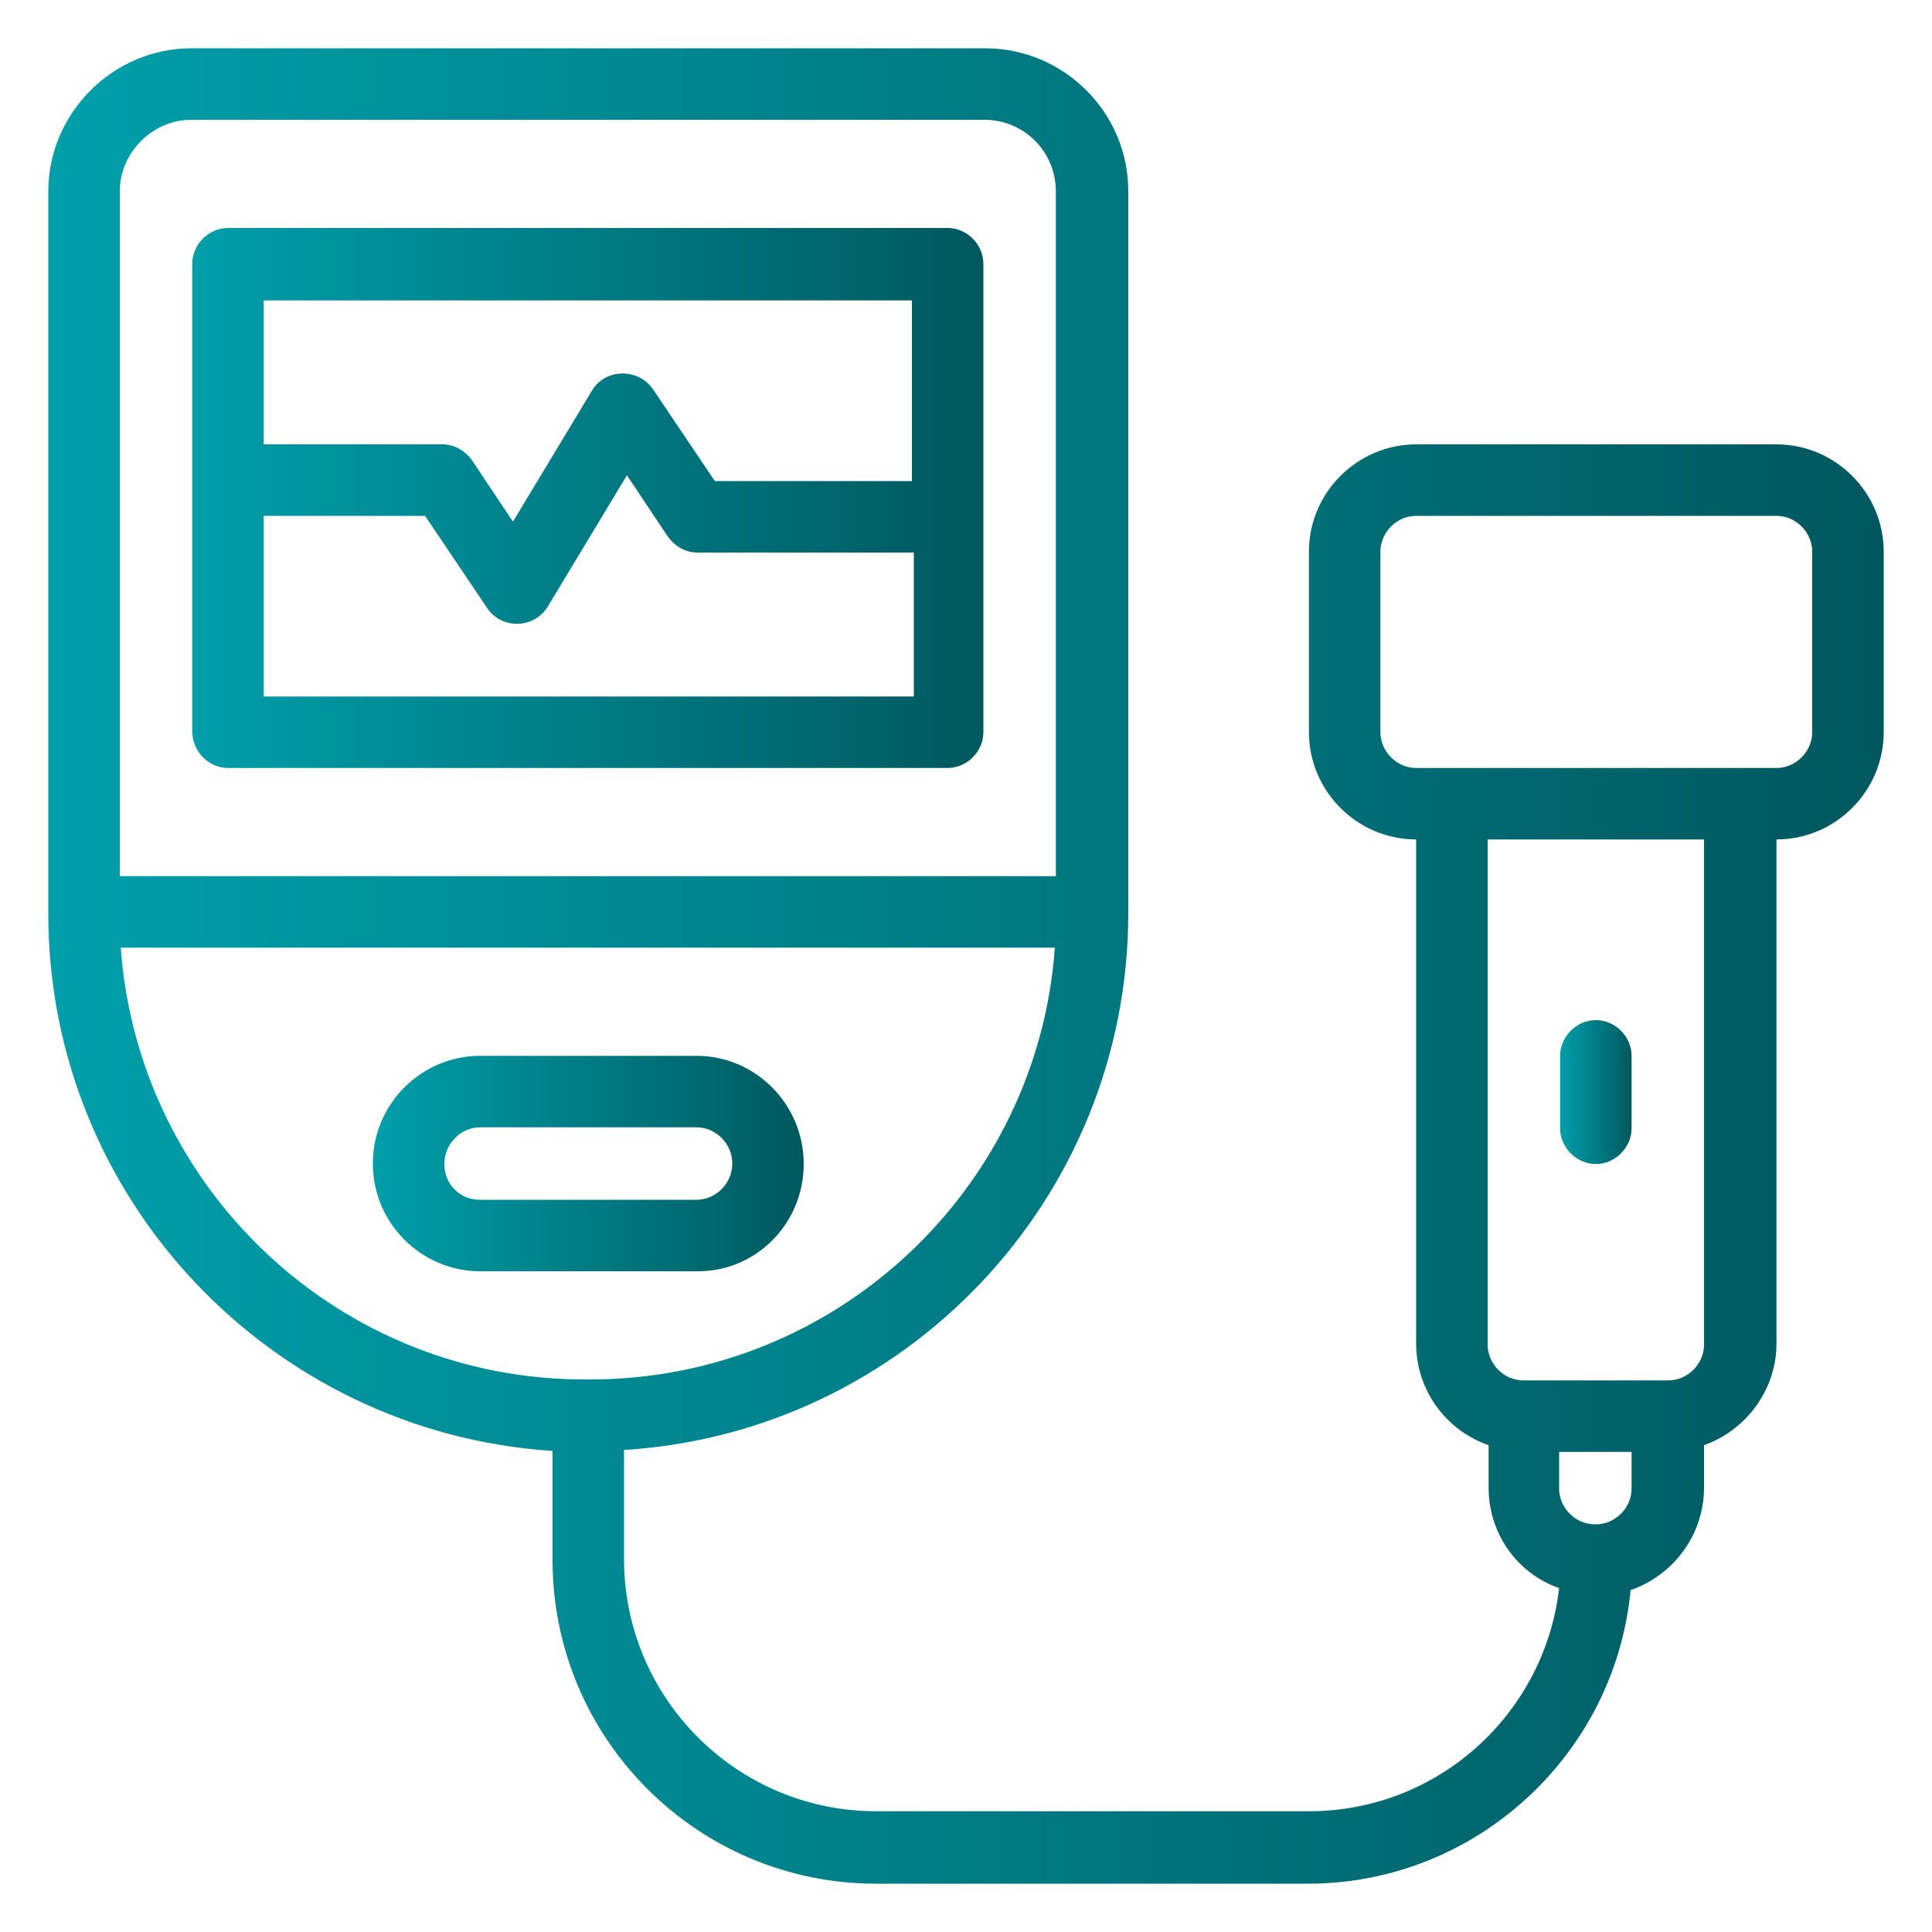
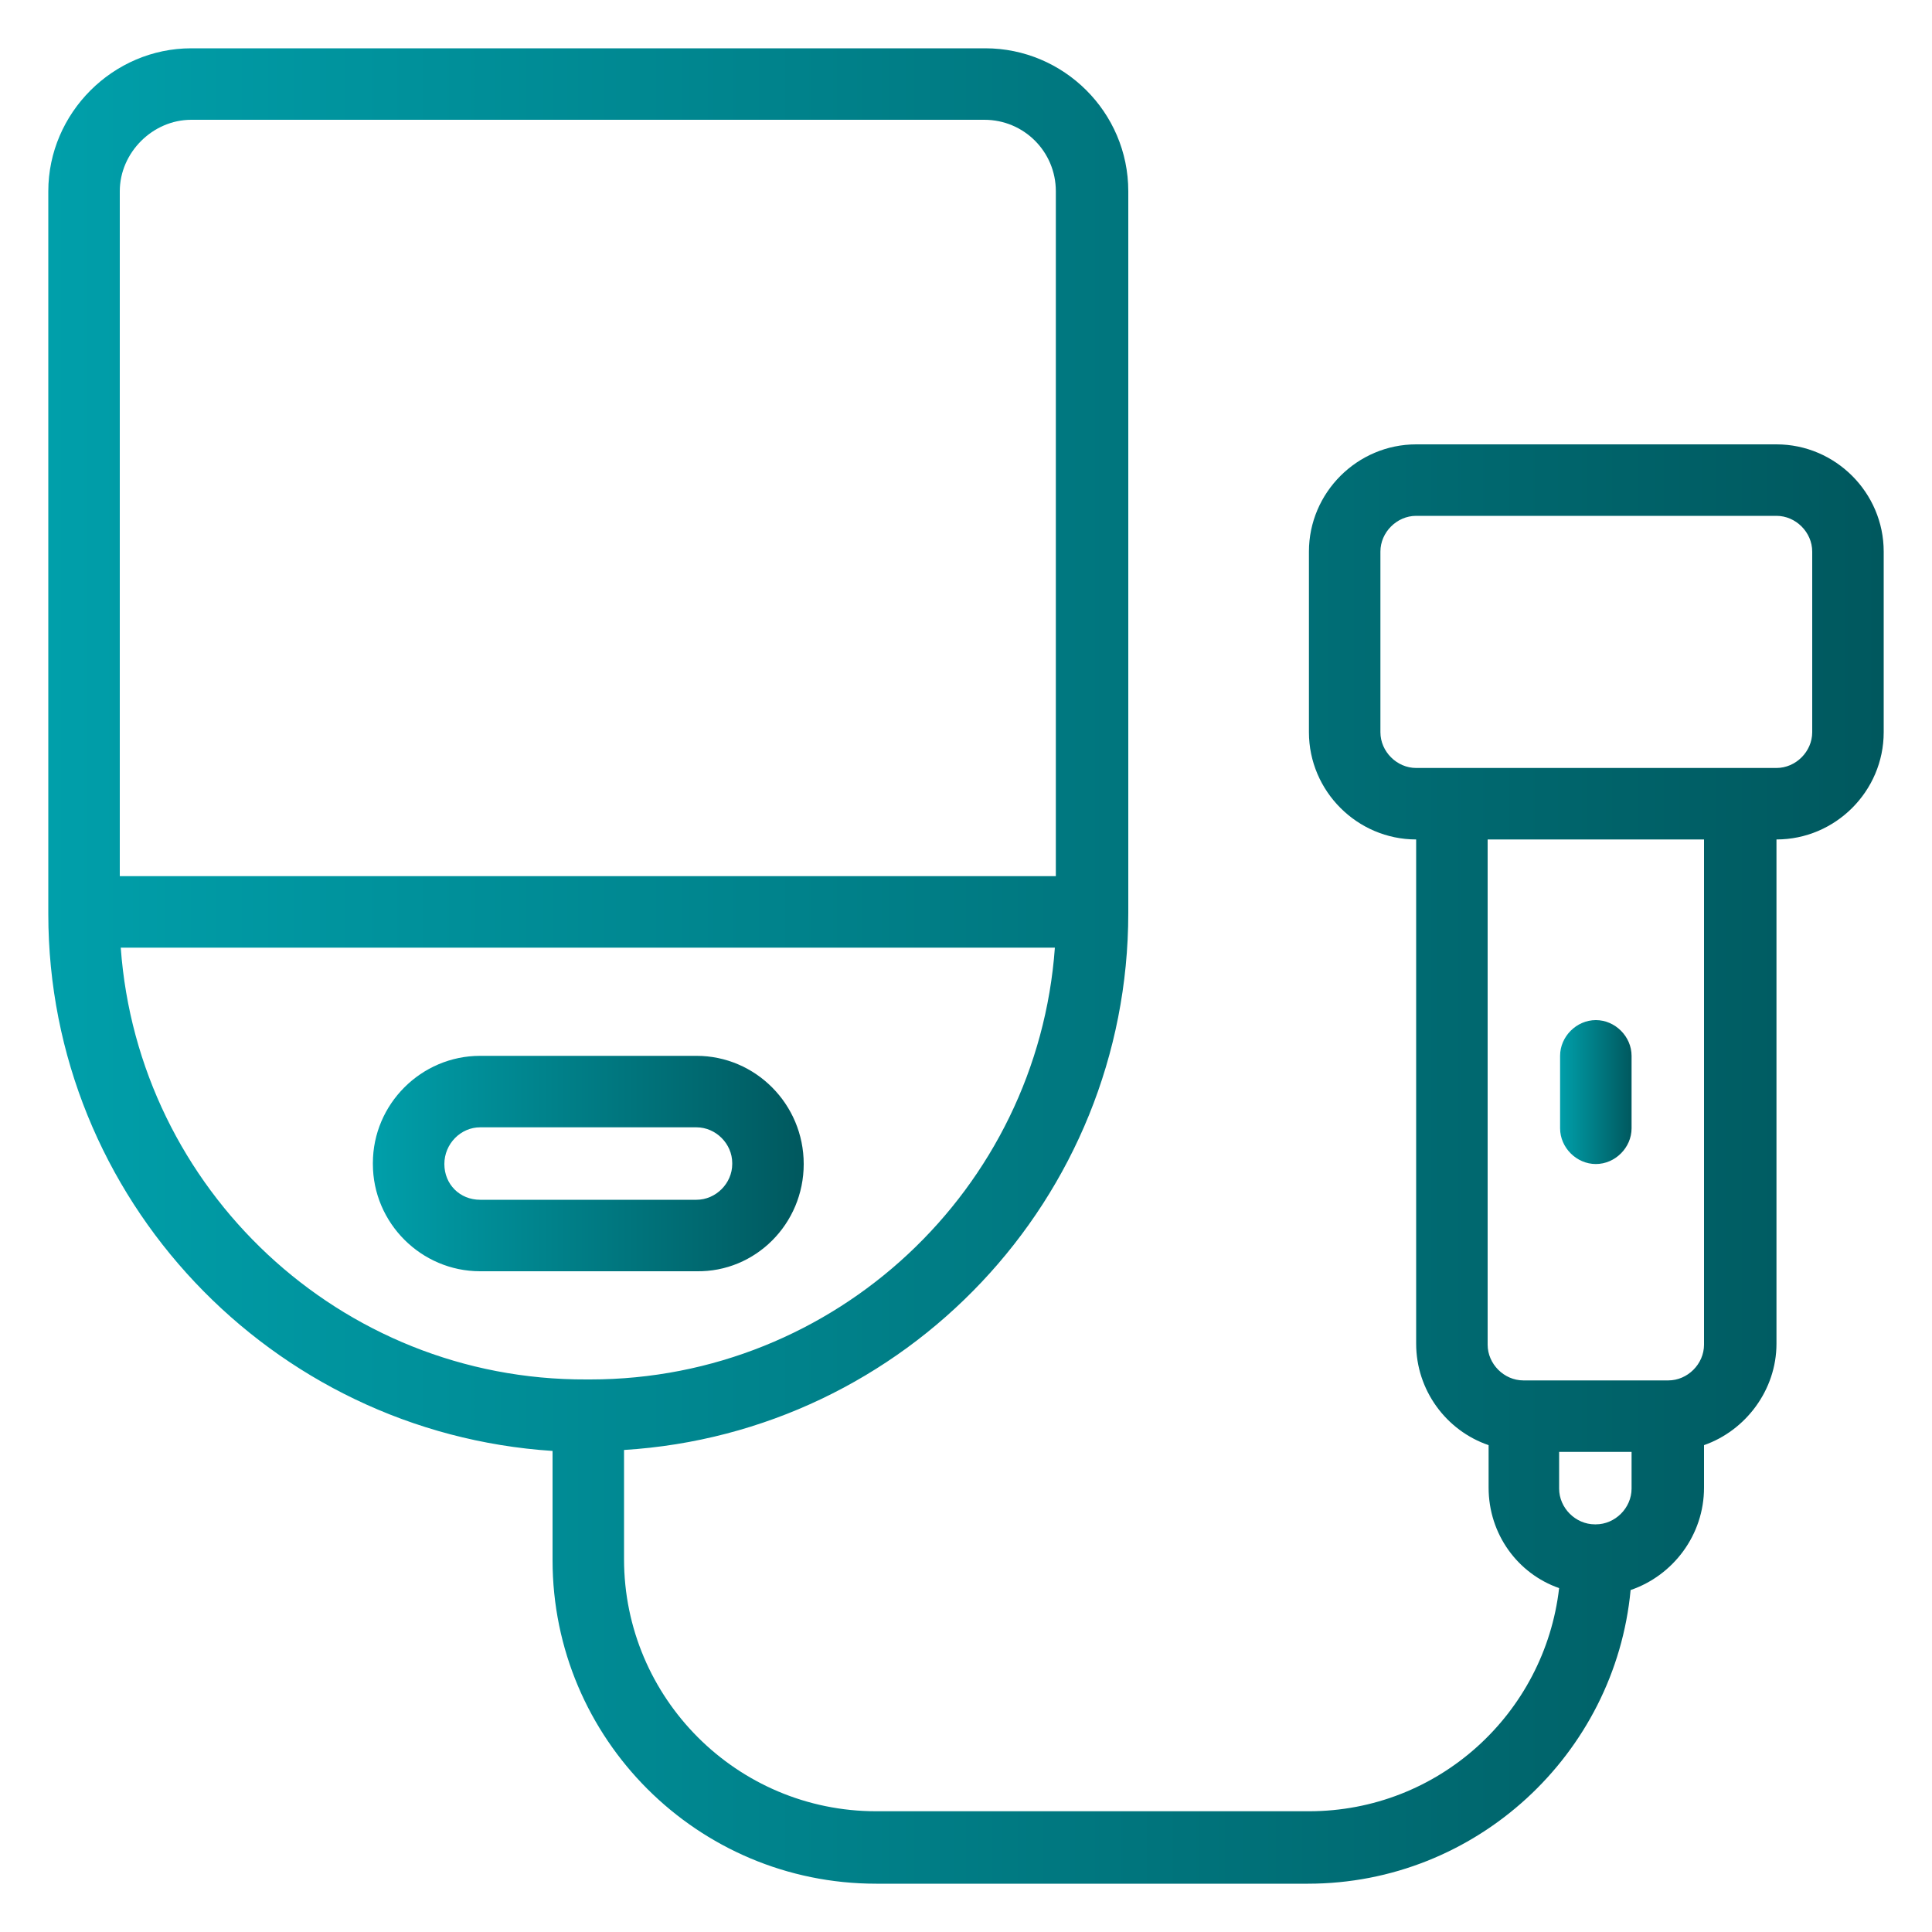
<svg xmlns="http://www.w3.org/2000/svg" version="1.1" id="Capa_1" x="0px" y="0px" viewBox="0 0 200 200" style="enable-background:new 0 0 200 200;" xml:space="preserve">
  <style type="text/css">
	.st0{fill:url(#XMLID_2_);}
	.st1{fill:url(#XMLID_3_);}
	.st2{fill:url(#XMLID_4_);}
	.st3{fill:url(#XMLID_5_);}
</style>
  <g id="XMLID_147_">
    <linearGradient id="XMLID_2_" gradientUnits="userSpaceOnUse" x1="5" y1="100" x2="195" y2="100">
      <stop offset="0" style="stop-color:#009FAA" />
      <stop offset="1" style="stop-color:#00585E" />
    </linearGradient>
    <path id="XMLID_148_" class="st0" d="M183.9,46h-37.3c-6.1,0-11.1,5-11.1,11.1v18.7c0,6.1,5,11.1,11.1,11.1h0v52.2   c0,4.8,3.1,9,7.5,10.5v4.4c0,4.8,3,8.9,7.3,10.4c-1.5,13-12.5,23.1-25.9,23.1H90.7c-14.4,0-26.1-11.7-26.1-26.1v-11.3   c29.1-1.8,52.2-26,52.2-55.6V19.8c0-8.2-6.7-14.8-14.8-14.8H19.8C11.7,5,5,11.7,5,19.8v74.8c0,29.5,23.1,53.7,52.2,55.6v11.3   c0,18.5,15,33.5,33.5,33.5h44.7c17.4,0,31.8-13.4,33.4-30.4c4.4-1.5,7.6-5.7,7.6-10.6v-4.4c4.3-1.5,7.5-5.7,7.5-10.5V86.9h0   c6.1,0,11.1-5,11.1-11.1V57.1C195,51,190,46,183.9,46L183.9,46z M19.8,12.4h82.1c4.1,0,7.4,3.3,7.4,7.4v70.9H12.4V19.8   C12.4,15.8,15.8,12.4,19.8,12.4z M12.5,98.1h96.7c-1.8,25-22.7,44.7-48.1,44.7h-0.4C35.2,142.9,14.3,123.1,12.5,98.1L12.5,98.1z    M168.9,154.1c0,2-1.7,3.7-3.7,3.7h-0.1c-2,0-3.7-1.7-3.7-3.7v-3.8h7.5V154.1z M176.4,139.2c0,2-1.7,3.7-3.7,3.7c-7.5,0-7.5,0-15,0   c-2,0-3.7-1.7-3.7-3.7V86.9h22.4V139.2z M187.6,75.8c0,2-1.7,3.7-3.7,3.7c-4,0-31.4,0-37.3,0c-2,0-3.7-1.7-3.7-3.7V57.1   c0-2,1.7-3.7,3.7-3.7h37.3c2,0,3.7,1.7,3.7,3.7V75.8z" />
    <linearGradient id="XMLID_3_" gradientUnits="userSpaceOnUse" x1="19.904" y1="51.561" x2="101.848" y2="51.561">
      <stop offset="0" style="stop-color:#009FAA" />
      <stop offset="1" style="stop-color:#00585E" />
    </linearGradient>
-     <path id="XMLID_155_" class="st1" d="M23.6,79.5h74.5c2,0,3.7-1.7,3.7-3.7V27.3c0-2-1.7-3.7-3.7-3.7H23.6c-2,0-3.7,1.7-3.7,3.7   v48.4C19.9,77.8,21.6,79.5,23.6,79.5L23.6,79.5z M27.3,72.1V53.4H44l6.4,9.5c1.5,2.3,4.9,2.2,6.3-0.1l8.2-13.6l4.2,6.3   c0.7,1,1.8,1.7,3.1,1.7h22.4v14.9L27.3,72.1L27.3,72.1z M94.4,31.1v18.7H74l-6.4-9.5c-1.5-2.2-4.9-2.2-6.3,0.1l-8.2,13.6l-4.2-6.3   c-0.7-1-1.8-1.7-3.1-1.7H27.3V31.1H94.4z" />
    <linearGradient id="XMLID_4_" gradientUnits="userSpaceOnUse" x1="38.535" y1="120.493" x2="83.217" y2="120.493">
      <stop offset="0" style="stop-color:#009FAA" />
      <stop offset="1" style="stop-color:#00585E" />
    </linearGradient>
    <path id="XMLID_159_" class="st2" d="M83.2,120.5L83.2,120.5c0-6.2-5-11.2-11.1-11.2H49.7c-6.1,0-11.1,5-11.1,11.1v0.1   c0,6.1,5,11.1,11.1,11.1h22.4C78.2,131.7,83.2,126.7,83.2,120.5z M46,120.5L46,120.5c0-2.1,1.7-3.8,3.7-3.8h22.4   c2,0,3.7,1.7,3.7,3.7v0.1c0,2-1.7,3.7-3.7,3.7H49.7C47.6,124.2,46,122.6,46,120.5z" />
    <linearGradient id="XMLID_5_" gradientUnits="userSpaceOnUse" x1="161.495" y1="113.041" x2="168.917" y2="113.041">
      <stop offset="0" style="stop-color:#009FAA" />
      <stop offset="1" style="stop-color:#00585E" />
    </linearGradient>
    <path id="XMLID_162_" class="st3" d="M165.2,120.5c2,0,3.7-1.7,3.7-3.7v-7.5c0-2-1.7-3.7-3.7-3.7s-3.7,1.7-3.7,3.7v7.5   C161.5,118.8,163.2,120.5,165.2,120.5z" />
  </g>
</svg>